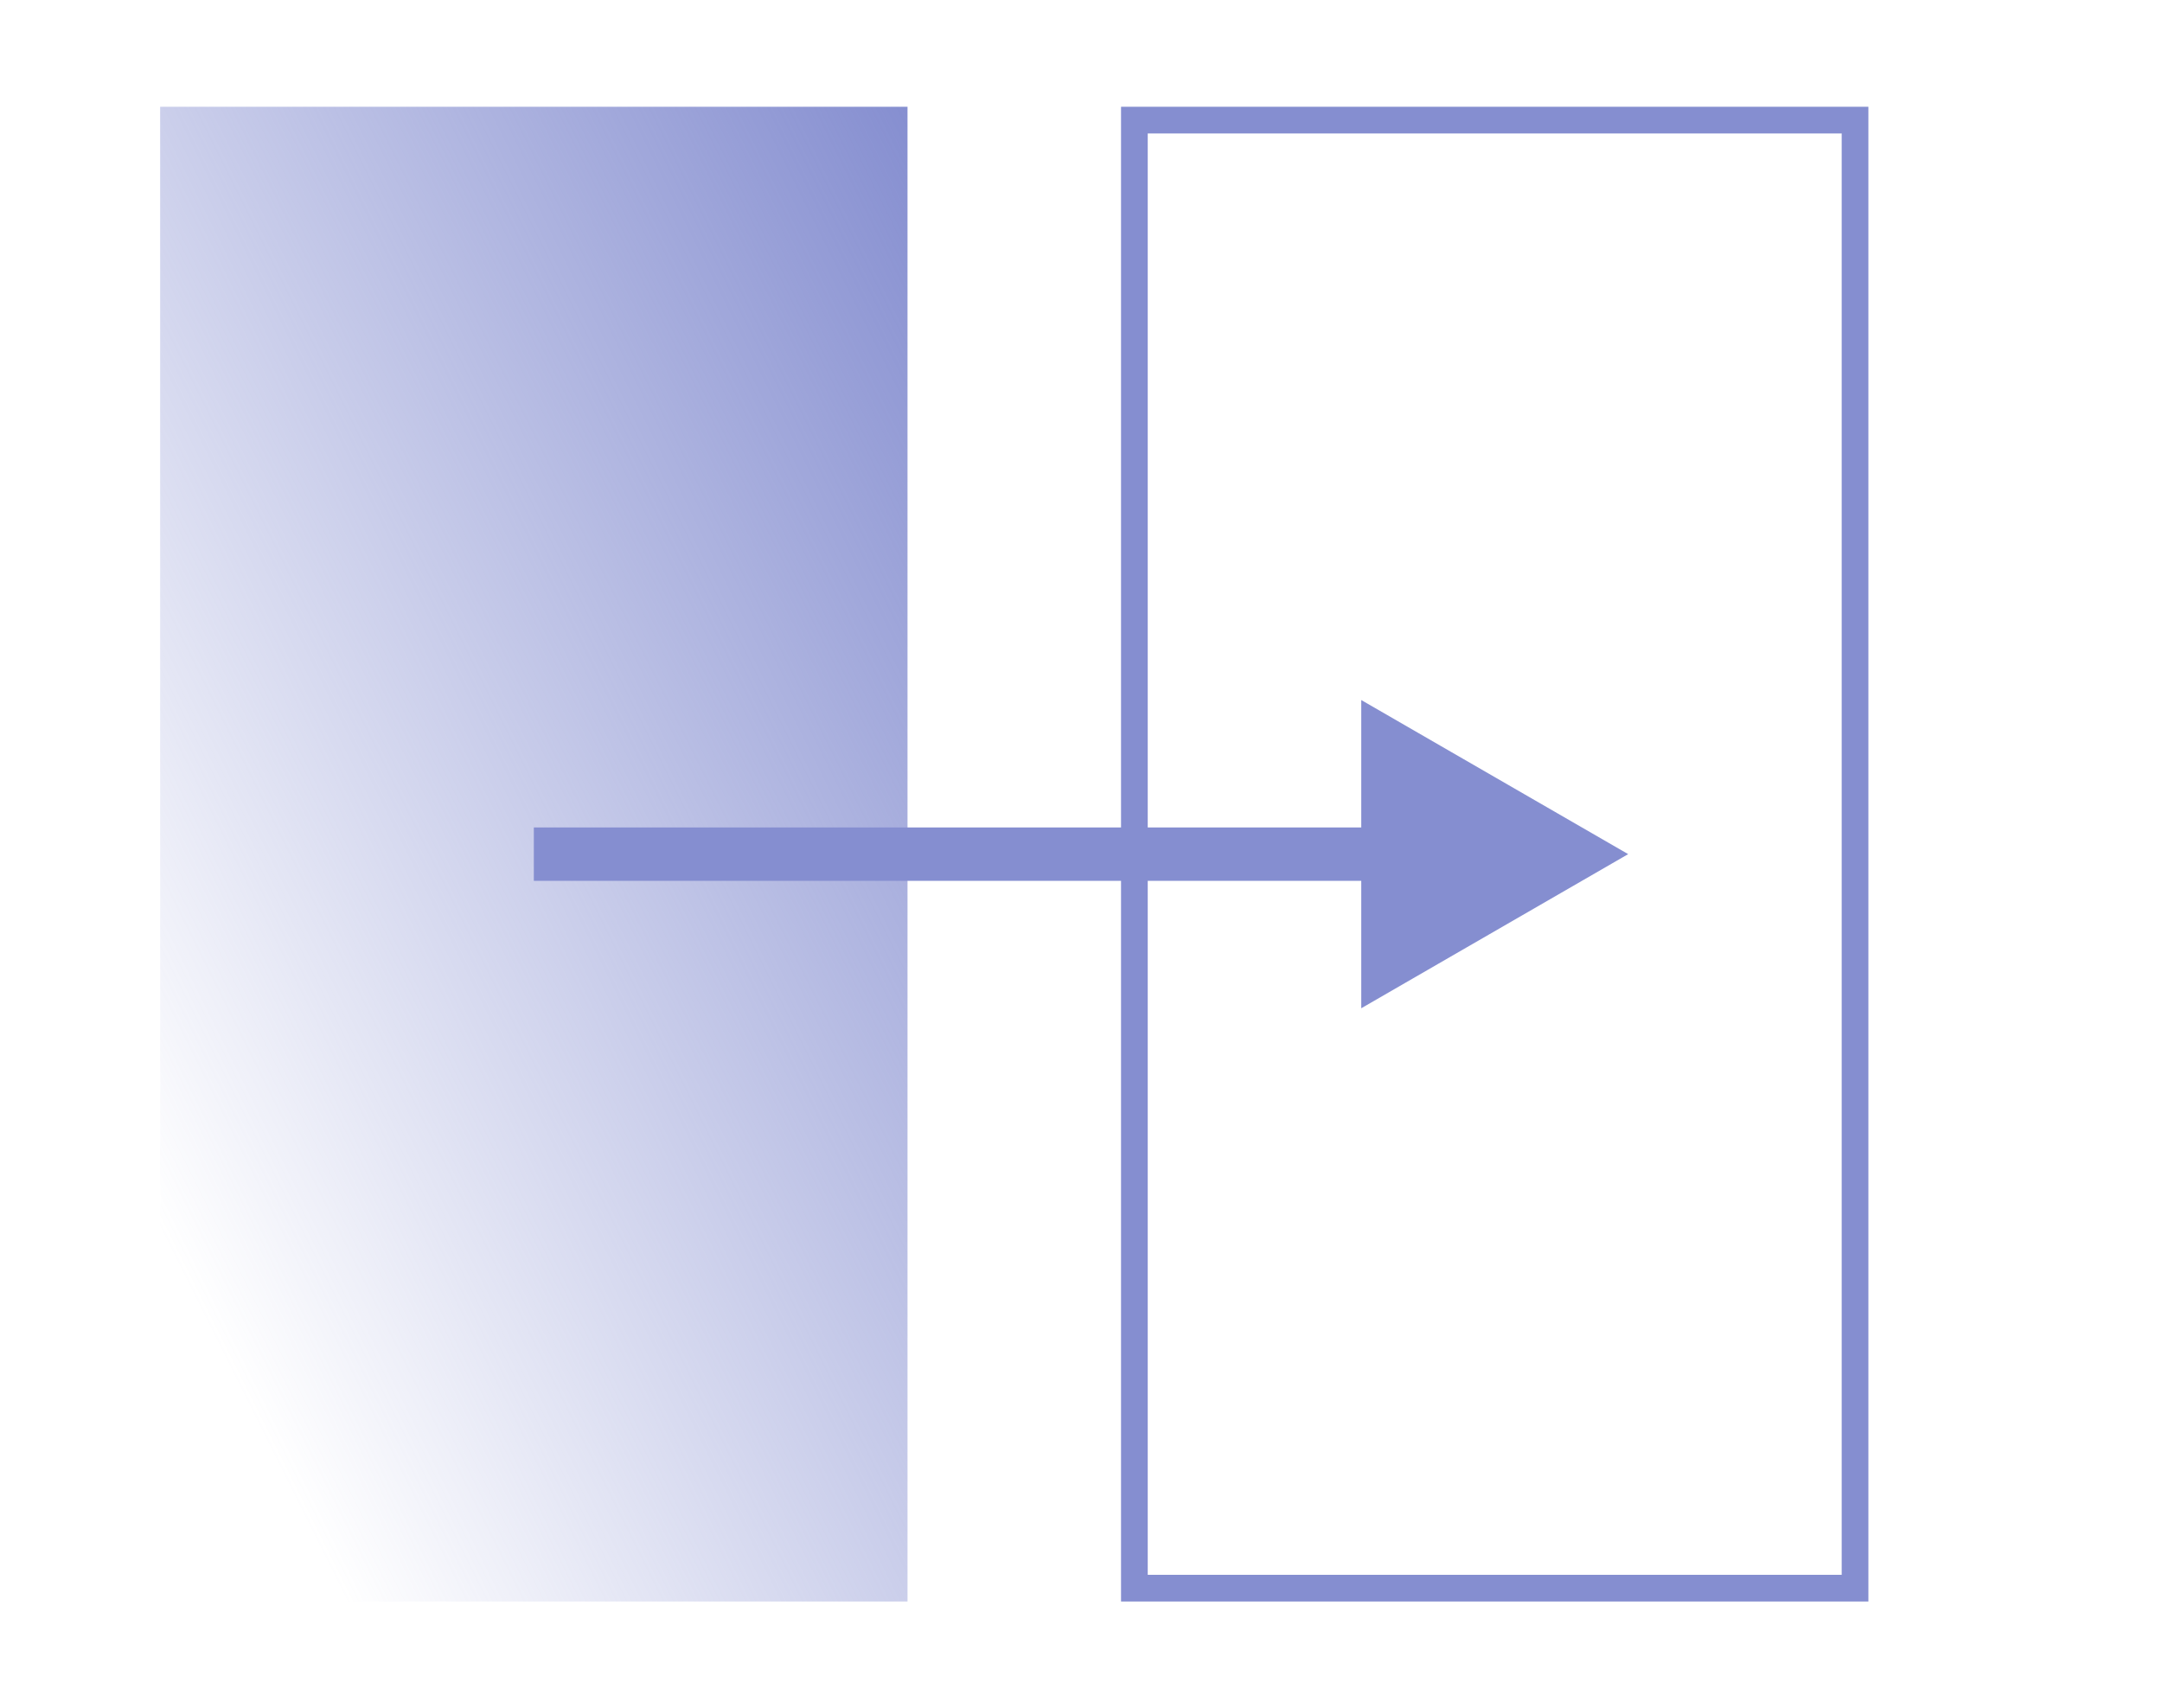
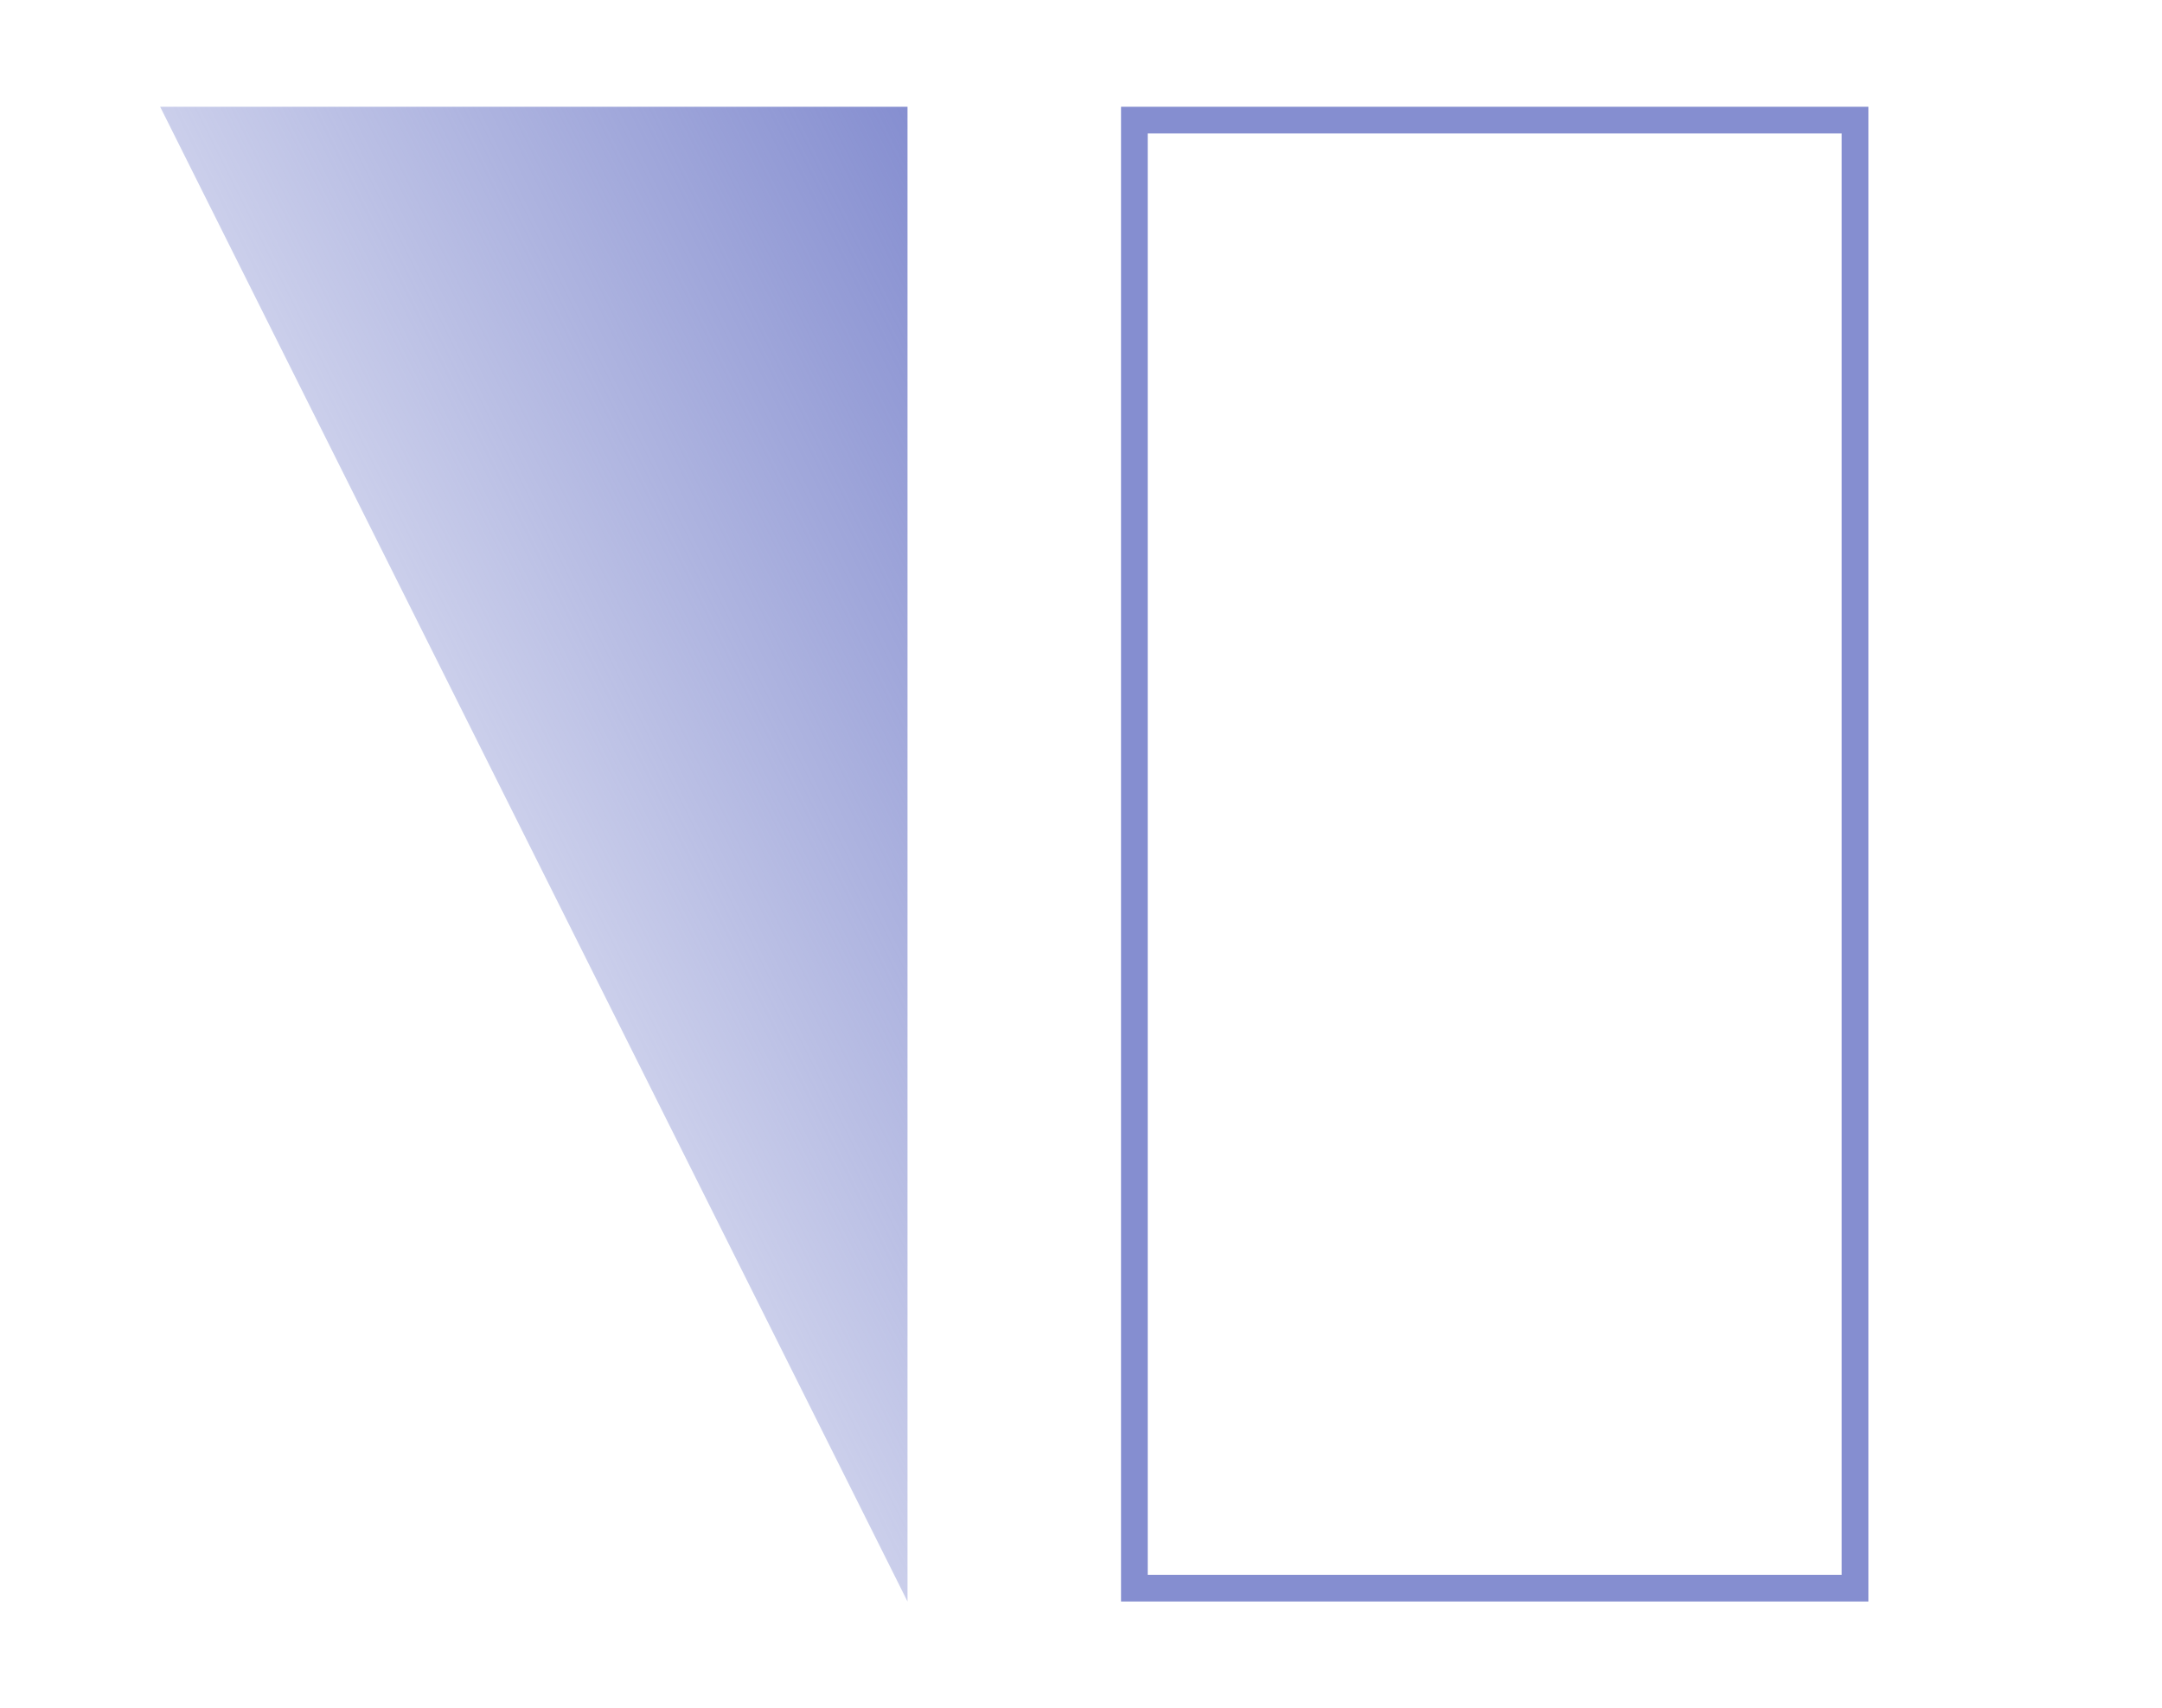
<svg xmlns="http://www.w3.org/2000/svg" width="81" height="64" fill="none">
-   <path fill="url(#a)" d="M6 4h28v56H6z" />
+   <path fill="url(#a)" d="M6 4h28v56z" />
  <path stroke="#858ED0" d="M42.5 4.5h27v55h-27z" />
  <g filter="url(#b)">
-     <path fill-rule="evenodd" clip-rule="evenodd" d="M51 26.227 61 32l-10 5.774V33H20v-2h31v-4.773Z" fill="#858ED0" />
-   </g>
+     </g>
  <defs>
    <linearGradient id="a" x1="34.224" y1="4" x2="-5.2" y2="23.712" gradientUnits="userSpaceOnUse">
      <stop stop-color="#858ED0" />
      <stop offset="1" stop-color="#858ED0" stop-opacity="0" />
    </linearGradient>
    <filter id="b" x="0" y="6.227" width="81" height="51.547" filterUnits="userSpaceOnUse" color-interpolation-filters="sRGB">
      <feFlood flood-opacity="0" result="BackgroundImageFix" />
      <feColorMatrix in="SourceAlpha" values="0 0 0 0 0 0 0 0 0 0 0 0 0 0 0 0 0 0 127 0" result="hardAlpha" />
      <feOffset />
      <feGaussianBlur stdDeviation="10" />
      <feComposite in2="hardAlpha" operator="out" />
      <feColorMatrix values="0 0 0 0 1 0 0 0 0 1 0 0 0 0 1 0 0 0 1 0" />
      <feBlend in2="BackgroundImageFix" result="effect1_dropShadow_7541_243859" />
      <feColorMatrix in="SourceAlpha" values="0 0 0 0 0 0 0 0 0 0 0 0 0 0 0 0 0 0 127 0" result="hardAlpha" />
      <feOffset />
      <feGaussianBlur stdDeviation="10" />
      <feComposite in2="hardAlpha" operator="out" />
      <feColorMatrix values="0 0 0 0 0.522 0 0 0 0 0.557 0 0 0 0 0.816 0 0 0 1 0" />
      <feBlend in2="effect1_dropShadow_7541_243859" result="effect2_dropShadow_7541_243859" />
      <feBlend in="SourceGraphic" in2="effect2_dropShadow_7541_243859" result="shape" />
    </filter>
  </defs>
</svg>